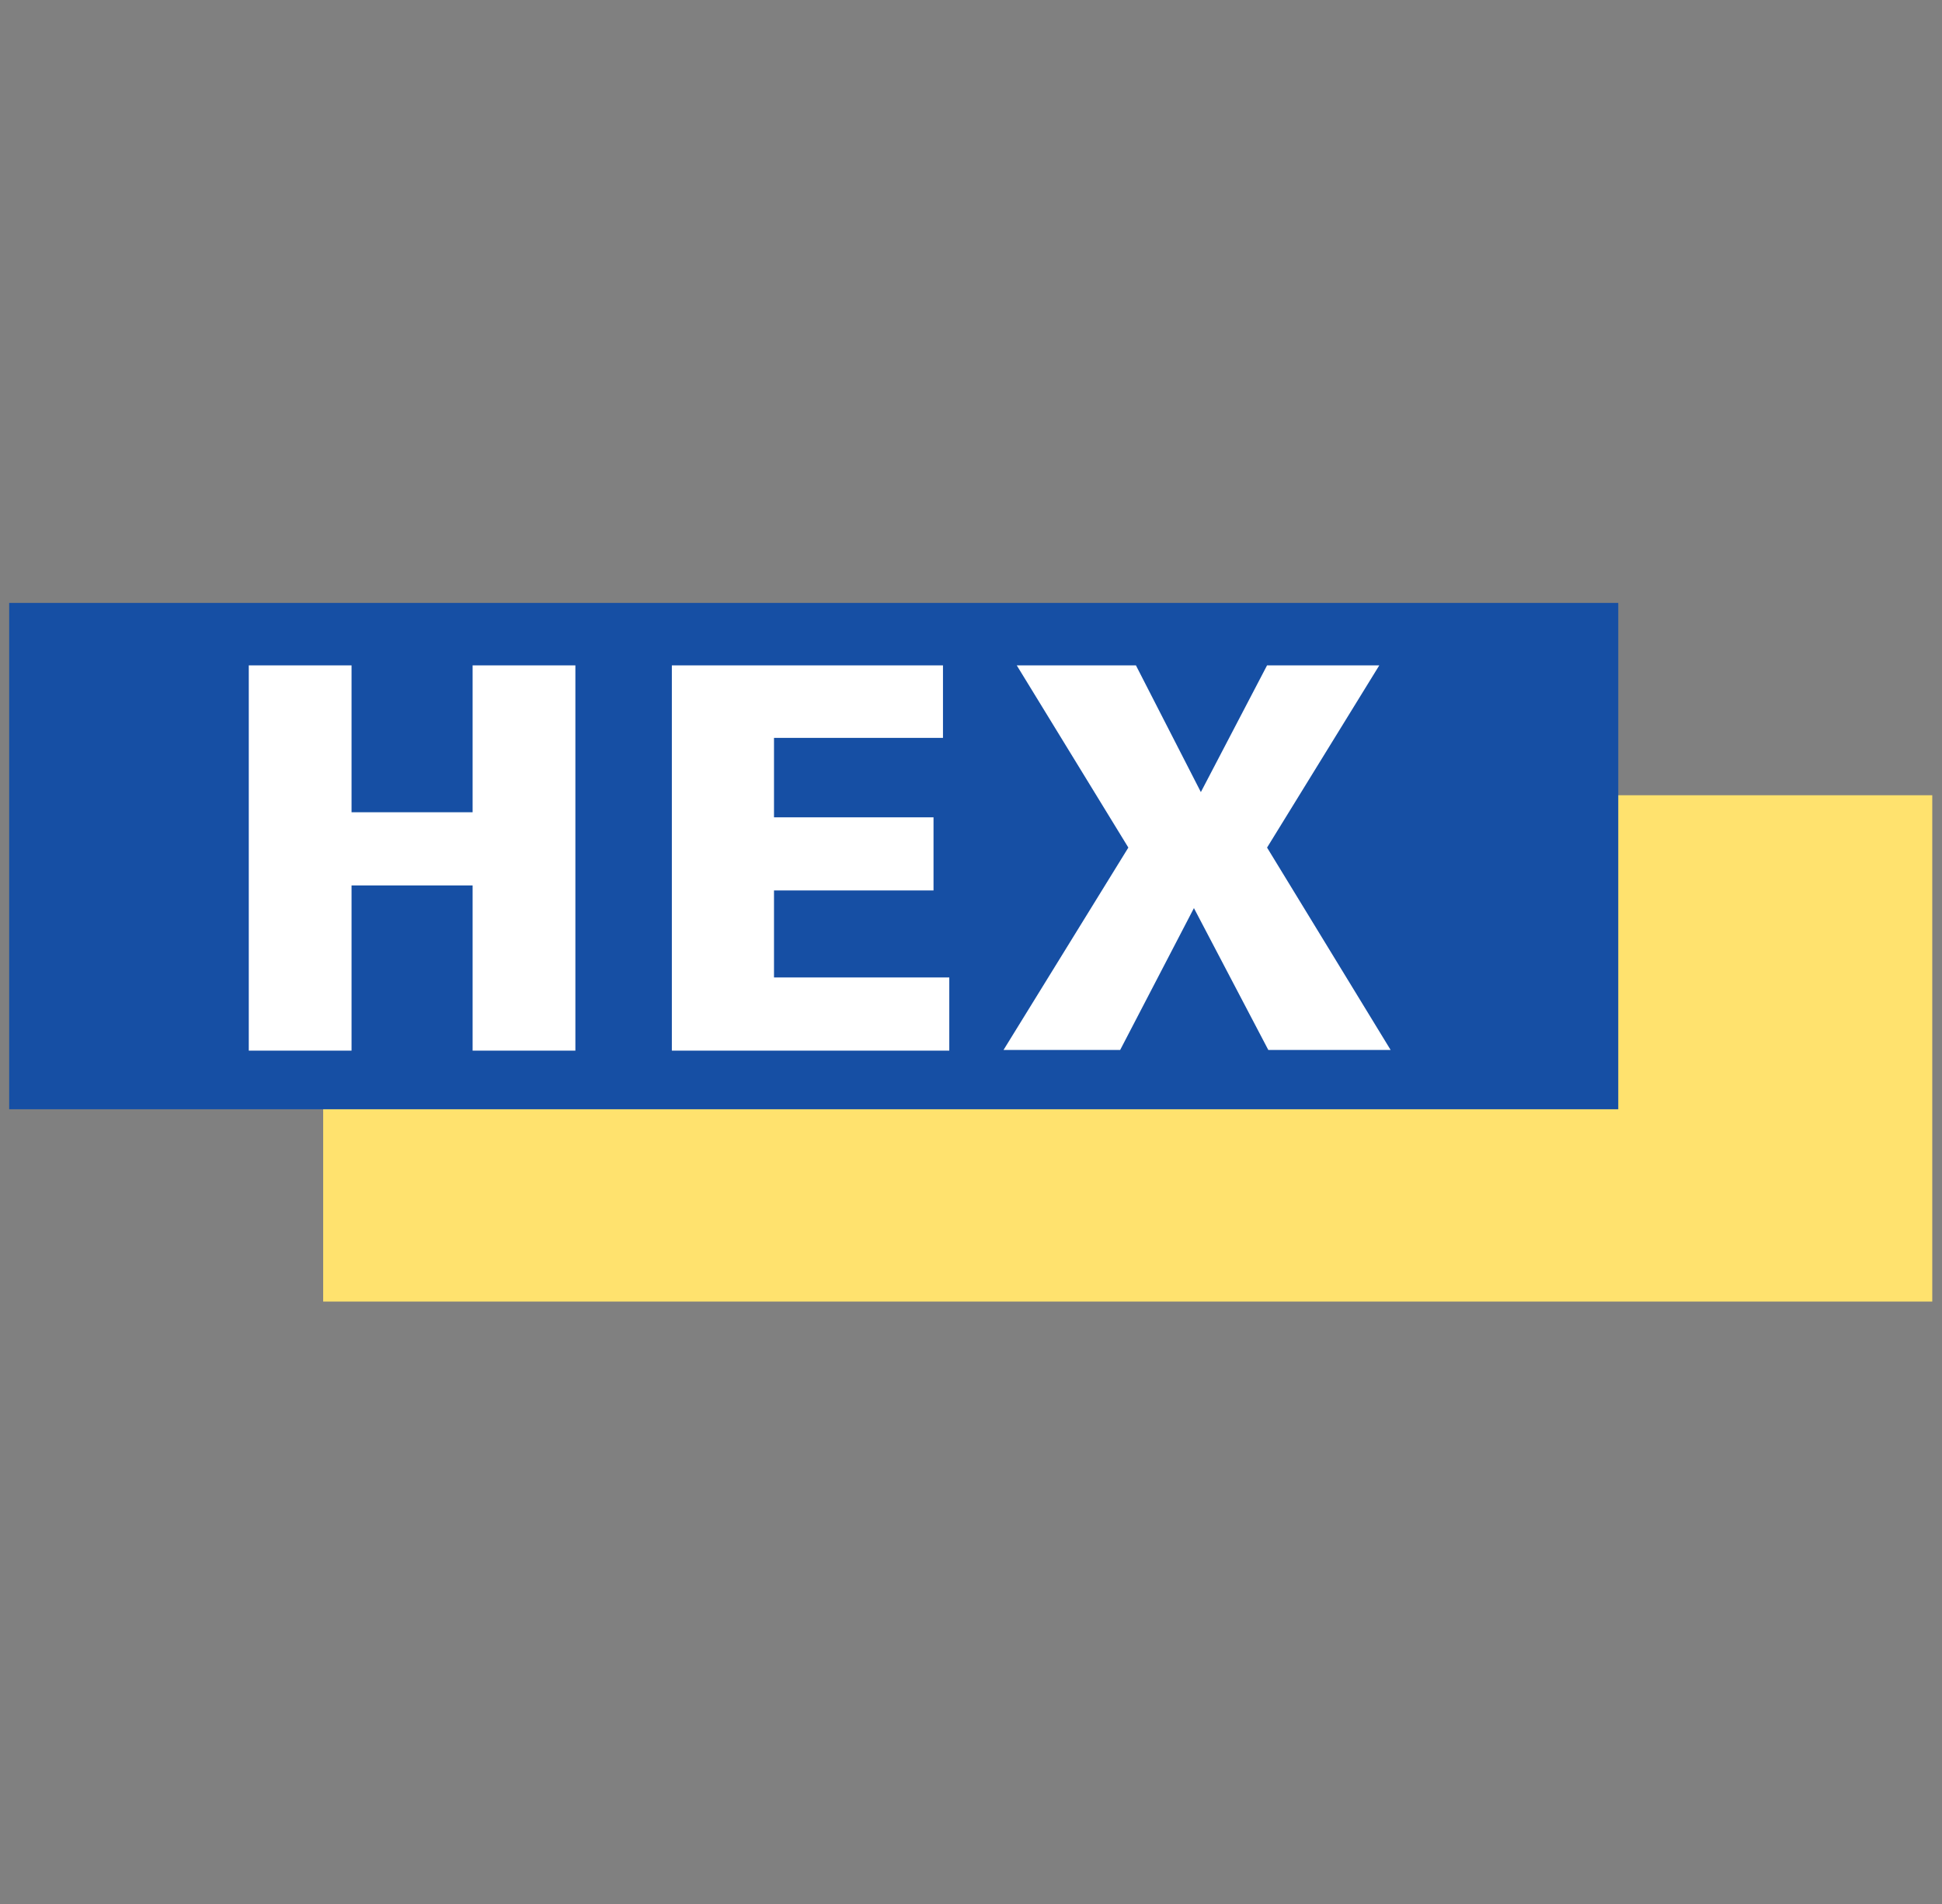
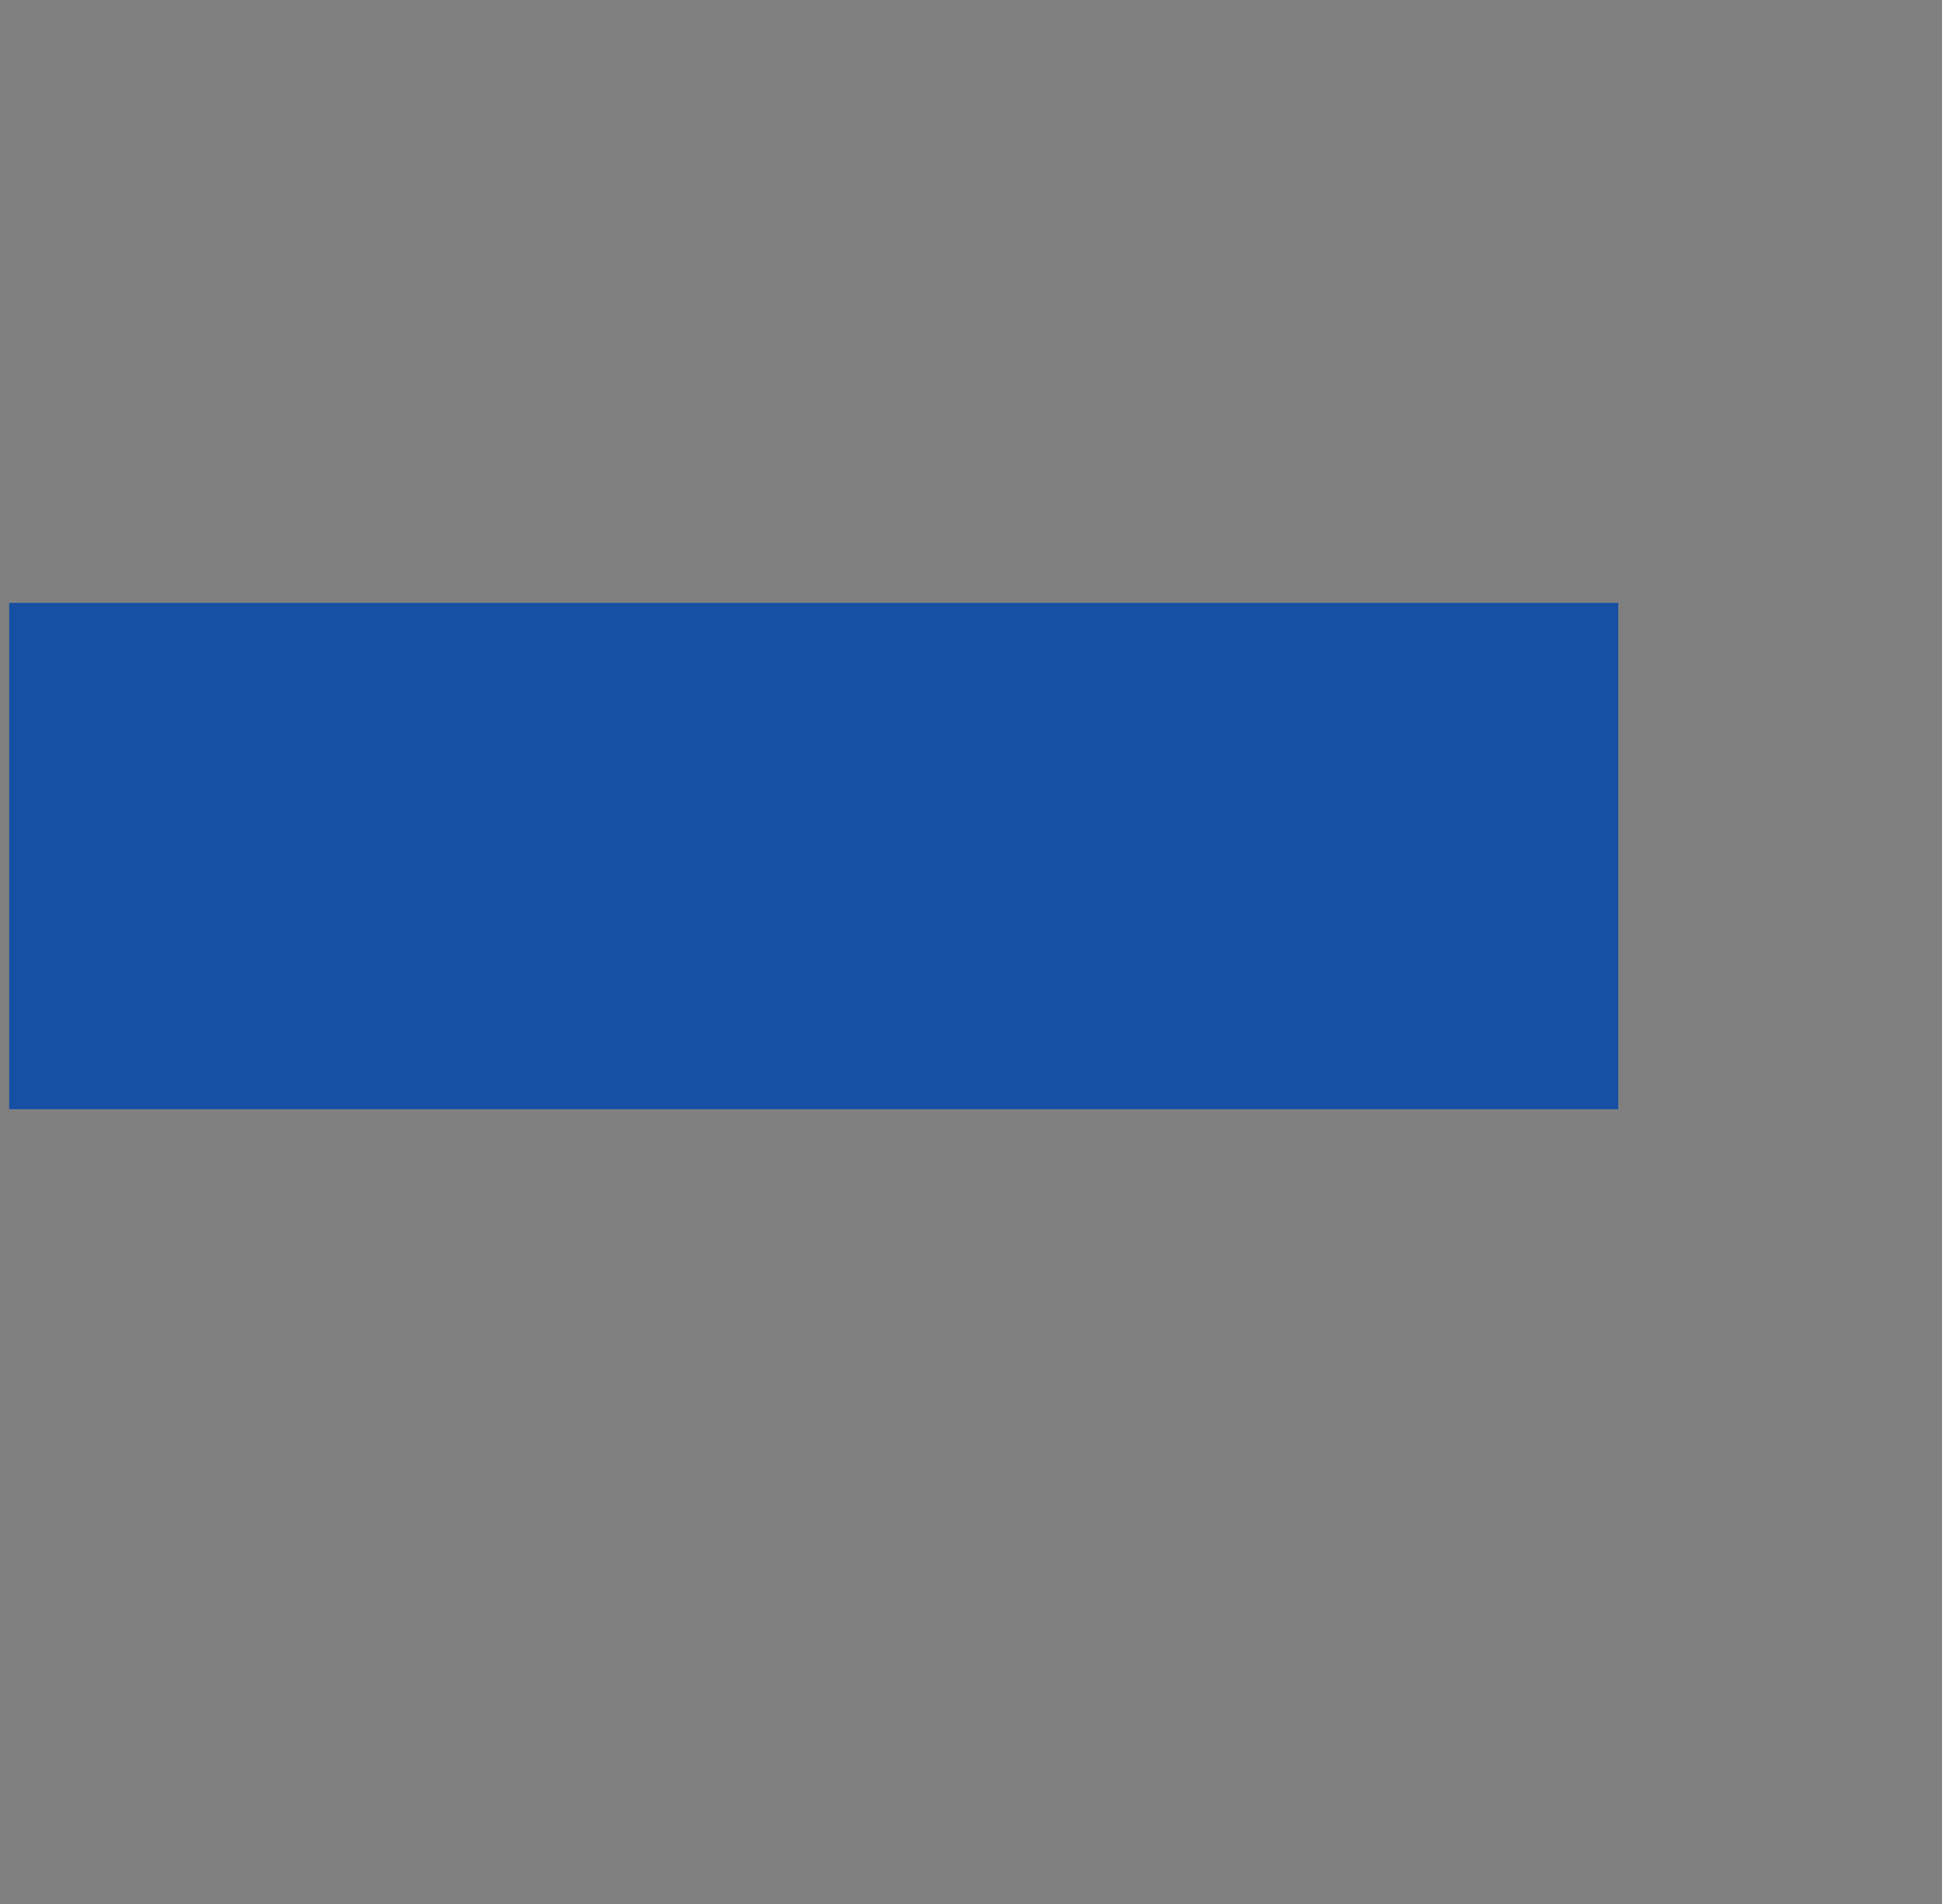
<svg xmlns="http://www.w3.org/2000/svg" version="1.1" id="svg10021" x="0px" y="0px" width="308px" height="302px" viewBox="266.3 -101.1 308 302" style="enable-background:new 266.3 -101.1 308 302;" xml:space="preserve">
  <rect x="266.3" y="-101.1" width="308" height="302" fill="#808080" stroke="none" />
  <style type="text/css">
	.st0{fill:#FFE26E;}
	.st1{fill:#164FA4;}
	.st2{fill:#FFFFFF;}
</style>
  <g id="layer1" transform="translate(-101.144,-394.879)">
-     <path id="path5649" class="st0" d="M418.7,500.2h255.2v-80.3H418.7V500.2L418.7,500.2z" />
+     <path id="path5649" class="st0" d="M418.7,500.2h255.2H418.7V500.2L418.7,500.2z" />
    <path id="path5651" class="st1" d="M368.9,469.7h255.2v-80.3H368.9C368.9,389.4,368.9,469.7,368.9,469.7z" />
-     <path id="path5663" class="st2" d="M406.9,399.3v61.1h16.3v-26.2h19.2v26.2h16.3v-61.1h-16.3v23.3h-19.2v-23.3H406.9L406.9,399.3z    M474,399.3v61.1h44v-11.6h-27.8V435h25.3v-11.6h-25.3v-12.6h26.8v-11.5H474L474,399.3z M528.7,399.3l17.7,28.9l-19.8,32.1h18.5   l11.7-22.5l11.8,22.5h19.4l-19.6-32.1l17.8-28.9h-17.8l-10.5,20.1l-10.3-20.1H528.7L528.7,399.3z" />
  </g>
</svg>